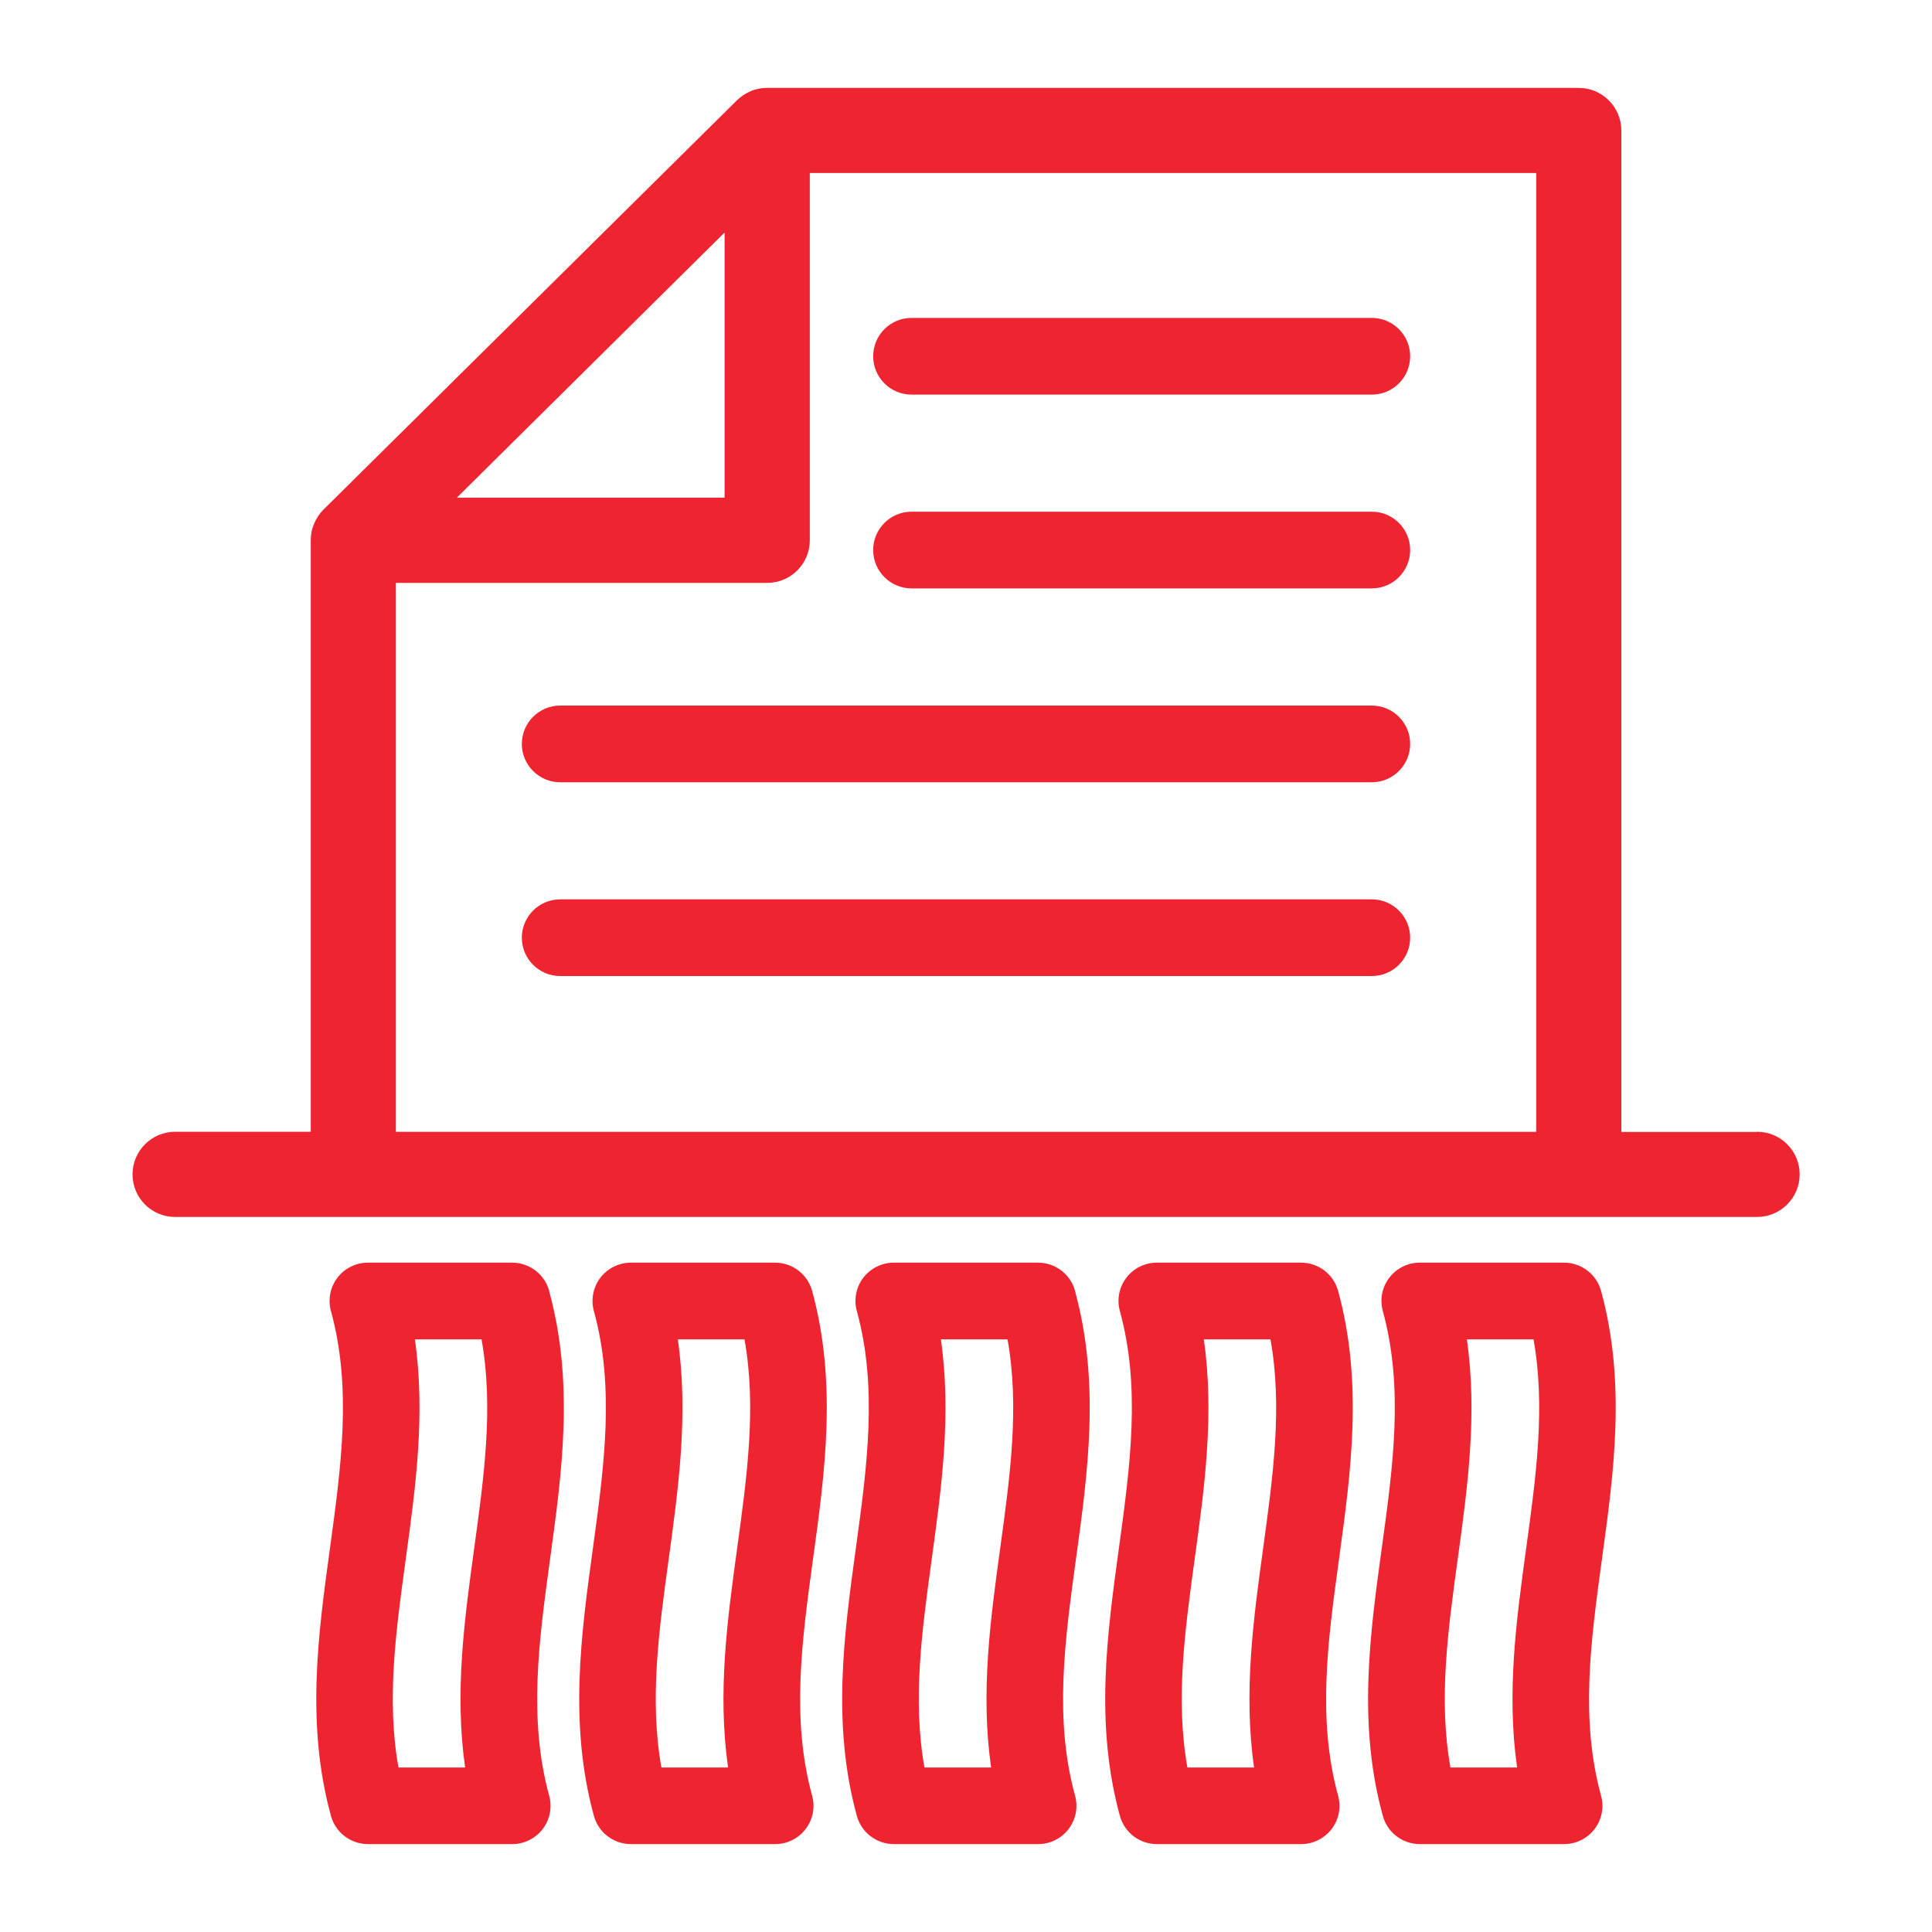
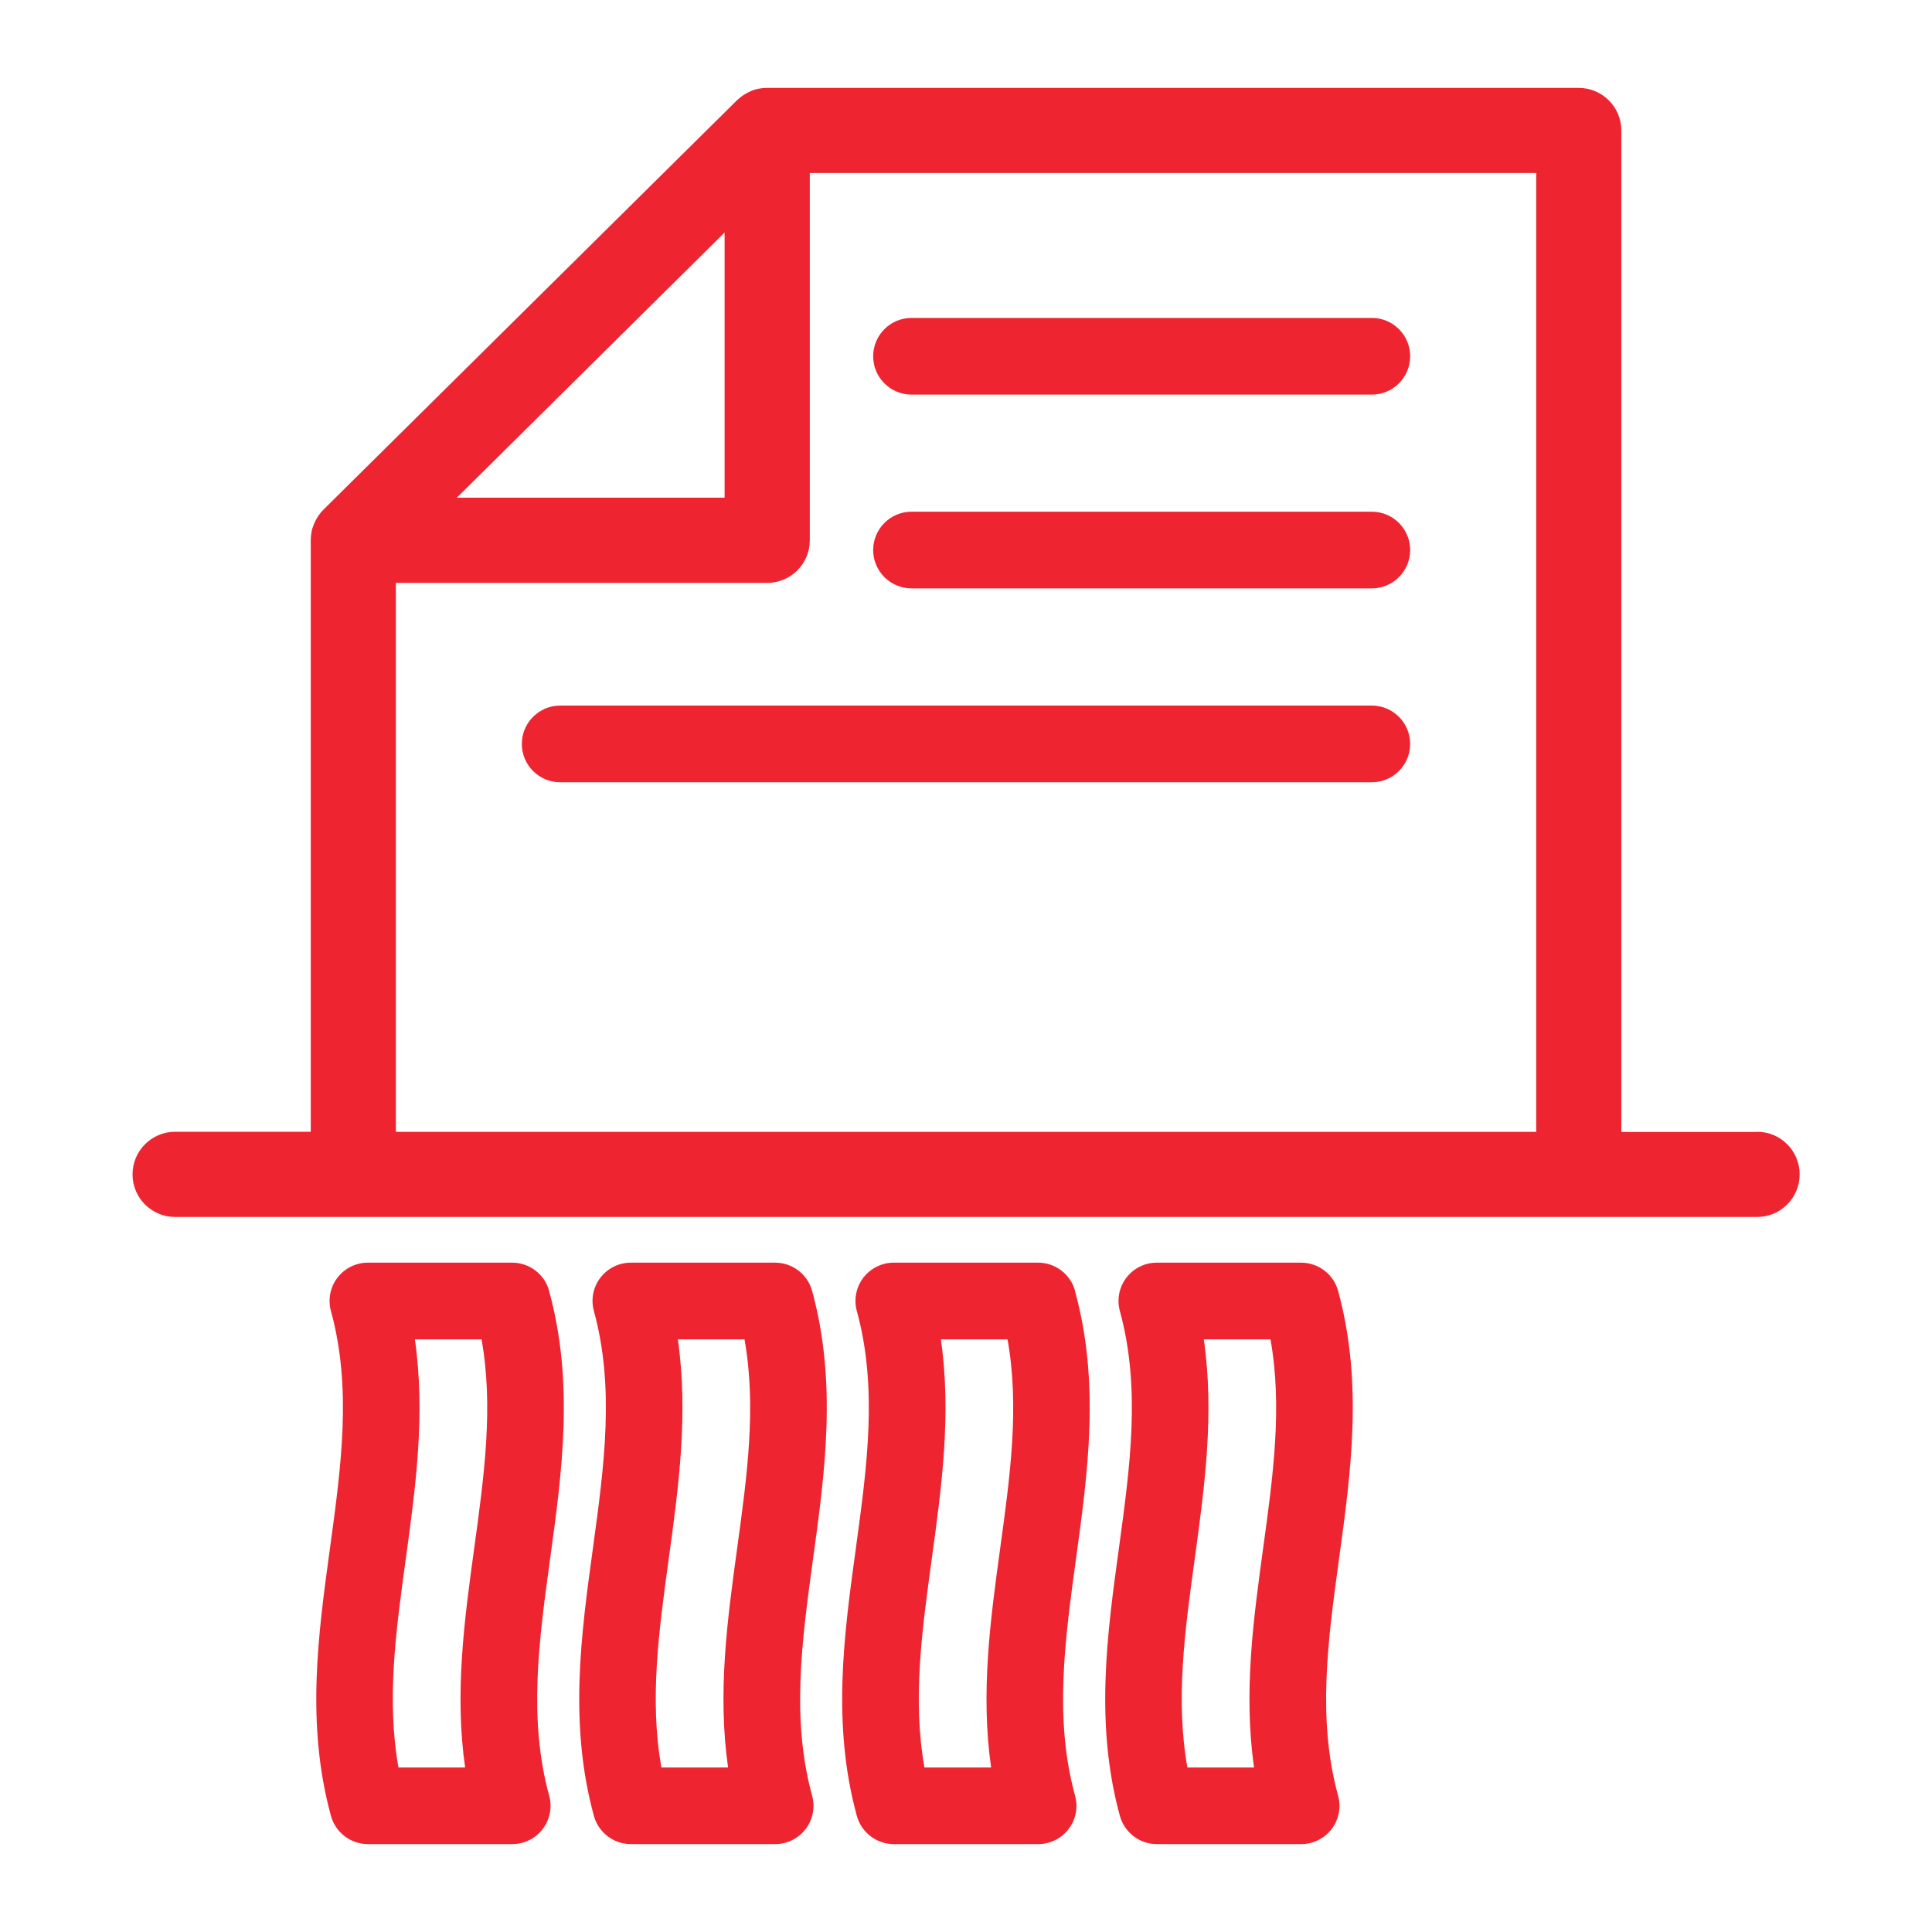
<svg xmlns="http://www.w3.org/2000/svg" viewBox="0 0 200 200" id="Layer_1">
  <defs>
    <style>
      .cls-1 {
        fill: #ee2531;
      }
    </style>
  </defs>
  <path d="M181.88,117.18h-14.04V13.51c0-2.43-1.97-4.41-4.41-4.41h-84.02s-.05,0-.08,0c-.26,0-.52.03-.77.08-.01,0-.02,0-.03,0-.24.05-.48.12-.71.21-.07.03-.14.06-.2.09-.18.08-.34.17-.51.27-.06.04-.13.08-.19.12-.21.15-.42.31-.61.49l-42.85,42.42c-.19.19-.35.39-.5.61-.04.06-.08.13-.12.19-.1.16-.19.33-.27.51-.03.07-.06.14-.09.21-.1.24-.18.49-.23.74,0,0,0,.02,0,.03-.05.25-.07.5-.08.75,0,.03,0,.06,0,.09v61.25h-14.04c-2.43,0-4.41,1.97-4.41,4.41s1.97,4.41,4.41,4.41h163.76c2.43,0,4.41-1.97,4.41-4.41s-1.97-4.41-4.41-4.41ZM75.01,24.07v27.45h-27.72l27.72-27.45ZM40.98,117.18v-56.84h38.44c2.43,0,4.41-1.97,4.41-4.41V17.91h75.2v99.26H40.98Z" class="cls-1" />
  <path d="M56.85,133.63c-.47-1.72-2.04-2.92-3.83-2.92h-14.94c-1.24,0-2.4.58-3.15,1.56-.75.98-1,2.26-.67,3.45,2.17,7.92,1.07,15.99-.1,24.54-1.23,8.96-2.5,18.22.1,27.72.47,1.72,2.04,2.92,3.83,2.92h14.94c1.24,0,2.4-.58,3.15-1.56.75-.98,1-2.26.67-3.45-2.17-7.93-1.07-16,.1-24.54,1.23-8.96,2.5-18.22-.11-27.72ZM49.09,160.27c-1.01,7.37-2.05,14.95-.94,22.7h-6.9c-1.25-6.99-.27-14.12.76-21.62,1.01-7.37,2.05-14.95.94-22.7h6.9c1.25,6.99.27,14.12-.76,21.62Z" class="cls-1" />
-   <path d="M165.74,133.63c-.47-1.72-2.04-2.92-3.83-2.92h-14.94c-1.24,0-2.4.58-3.15,1.56-.75.98-1,2.26-.67,3.45,2.17,7.92,1.07,15.99-.11,24.54-1.23,8.96-2.5,18.22.11,27.72.47,1.72,2.04,2.92,3.83,2.92h14.94c1.24,0,2.4-.58,3.15-1.56.75-.98,1-2.26.67-3.45-2.17-7.93-1.07-16,.1-24.54,1.23-8.96,2.5-18.22-.1-27.72ZM157.99,160.27c-1.01,7.37-2.05,14.95-.94,22.7h-6.9c-1.25-6.99-.27-14.12.76-21.62,1.01-7.37,2.05-14.95.94-22.7h6.9c1.25,6.99.27,14.12-.76,21.62Z" class="cls-1" />
  <path d="M138.52,133.63c-.47-1.72-2.04-2.92-3.83-2.92h-14.94c-1.24,0-2.4.58-3.15,1.56-.75.98-1,2.26-.67,3.45,2.17,7.93,1.07,16-.1,24.54-1.23,8.96-2.5,18.22.1,27.72.47,1.72,2.04,2.92,3.83,2.92h14.94c1.24,0,2.4-.58,3.15-1.56.75-.98,1-2.26.67-3.45-2.17-7.93-1.07-16,.1-24.54,1.23-8.96,2.5-18.22-.1-27.72ZM130.76,160.27c-1.01,7.37-2.05,14.96-.94,22.7h-6.9c-1.25-6.99-.27-14.12.76-21.62,1.01-7.37,2.05-14.95.94-22.7h6.9c1.25,6.99.27,14.12-.76,21.62Z" class="cls-1" />
  <path d="M84.07,133.63c-.47-1.72-2.04-2.92-3.83-2.92h-14.94c-1.24,0-2.4.58-3.15,1.56-.75.98-1,2.26-.67,3.45,2.17,7.92,1.07,15.99-.1,24.54-1.23,8.96-2.5,18.22.1,27.72.47,1.72,2.04,2.92,3.83,2.92h14.94c1.24,0,2.4-.58,3.15-1.56.75-.98,1-2.26.67-3.45-2.17-7.93-1.07-16,.1-24.54,1.23-8.96,2.5-18.22-.1-27.72ZM76.31,160.27c-1.01,7.37-2.05,14.95-.94,22.7h-6.9c-1.25-6.99-.27-14.12.76-21.62,1.01-7.37,2.05-14.95.94-22.7h6.9c1.25,6.99.27,14.12-.76,21.62Z" class="cls-1" />
  <path d="M111.29,133.63c-.47-1.72-2.04-2.92-3.83-2.92h-14.94c-1.24,0-2.4.58-3.15,1.56-.75.98-1,2.26-.67,3.45,2.17,7.92,1.07,15.99-.1,24.54-1.23,8.96-2.5,18.22.1,27.72.47,1.72,2.04,2.92,3.83,2.92h14.94c1.24,0,2.4-.58,3.15-1.56.75-.98,1-2.26.67-3.45-2.17-7.93-1.07-16,.1-24.54,1.23-8.96,2.5-18.22-.11-27.72ZM103.54,160.27c-1.01,7.37-2.05,14.95-.94,22.7h-6.9c-1.25-6.99-.27-14.12.76-21.62,1.01-7.37,2.05-14.95.94-22.7h6.9c1.25,6.99.27,14.12-.76,21.62Z" class="cls-1" />
-   <path d="M142.01,93.1H57.99c-2.19,0-3.97,1.78-3.97,3.97s1.78,3.97,3.97,3.97h84.02c2.19,0,3.97-1.78,3.97-3.97s-1.78-3.97-3.97-3.97Z" class="cls-1" />
  <path d="M142.01,73.04H57.99c-2.19,0-3.97,1.78-3.97,3.97s1.78,3.97,3.97,3.97h84.02c2.19,0,3.97-1.78,3.97-3.97s-1.78-3.97-3.97-3.97Z" class="cls-1" />
  <path d="M142.01,52.97h-47.65c-2.19,0-3.97,1.78-3.97,3.97s1.78,3.97,3.97,3.97h47.65c2.19,0,3.97-1.78,3.97-3.97s-1.78-3.97-3.97-3.97Z" class="cls-1" />
  <path d="M142.01,32.91h-47.65c-2.19,0-3.97,1.78-3.97,3.97s1.78,3.97,3.97,3.97h47.65c2.19,0,3.97-1.78,3.97-3.97s-1.78-3.97-3.97-3.97Z" class="cls-1" />
</svg>